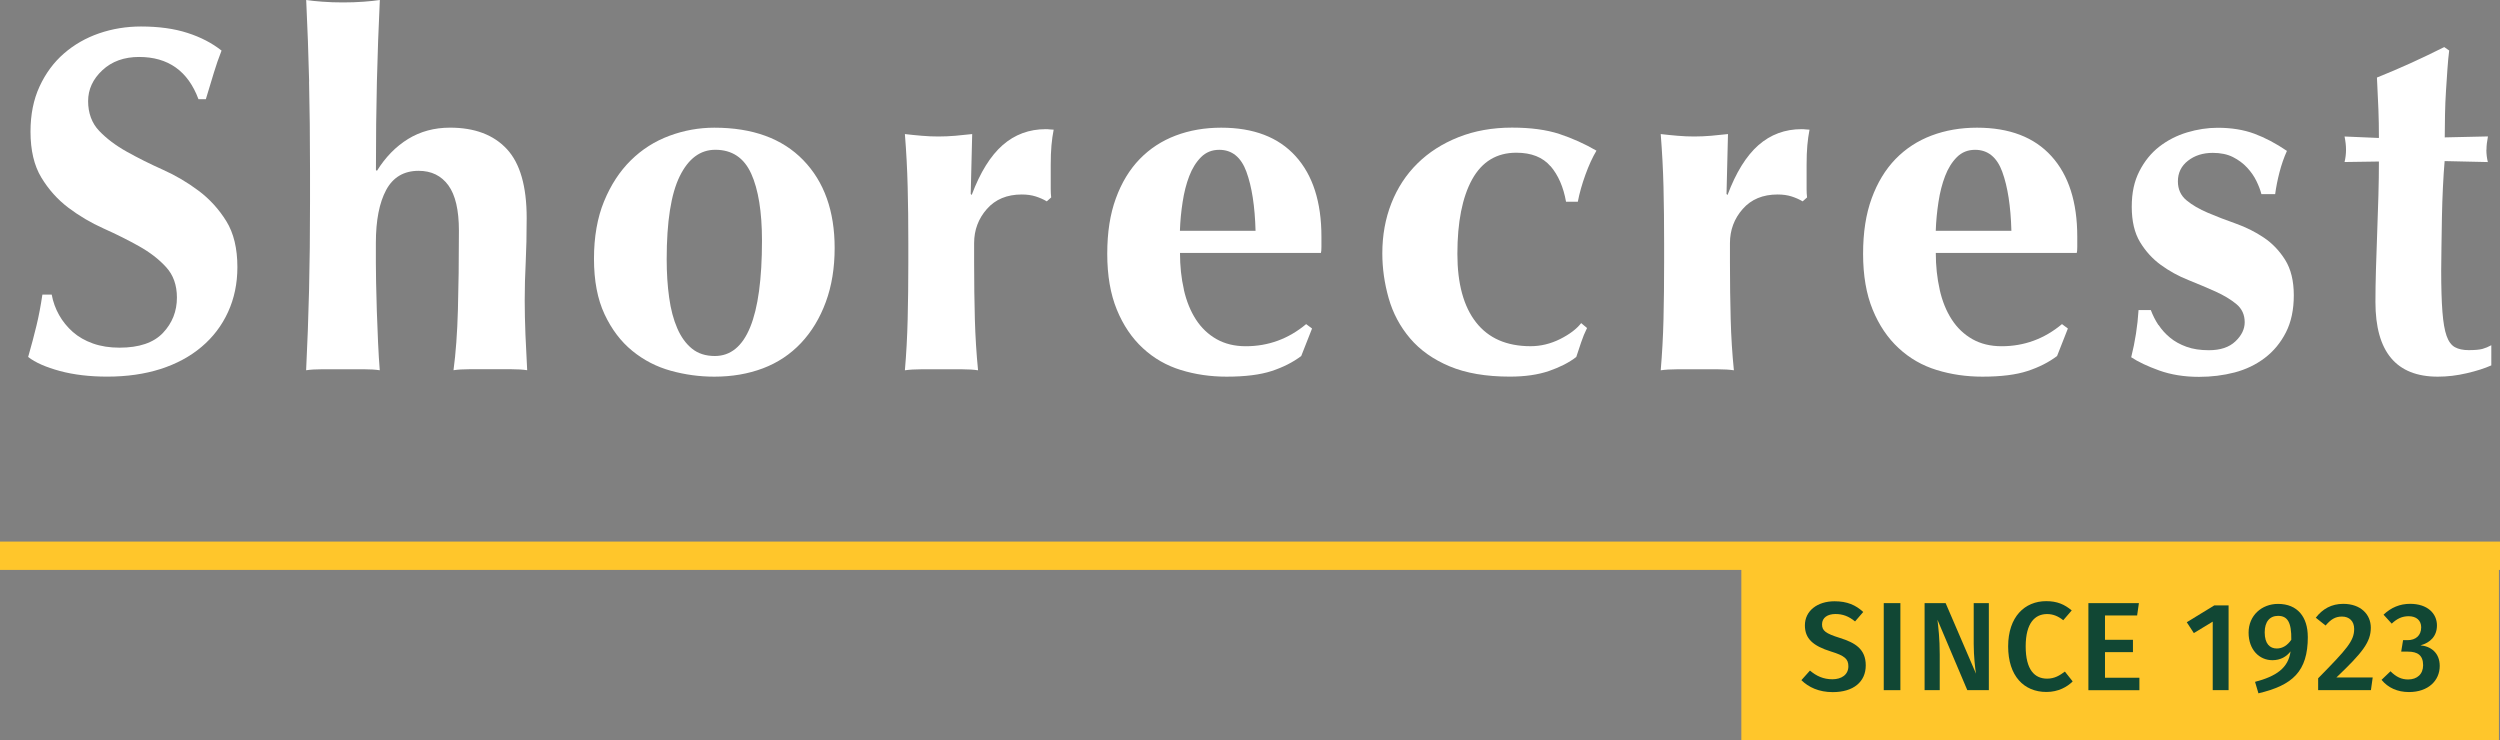
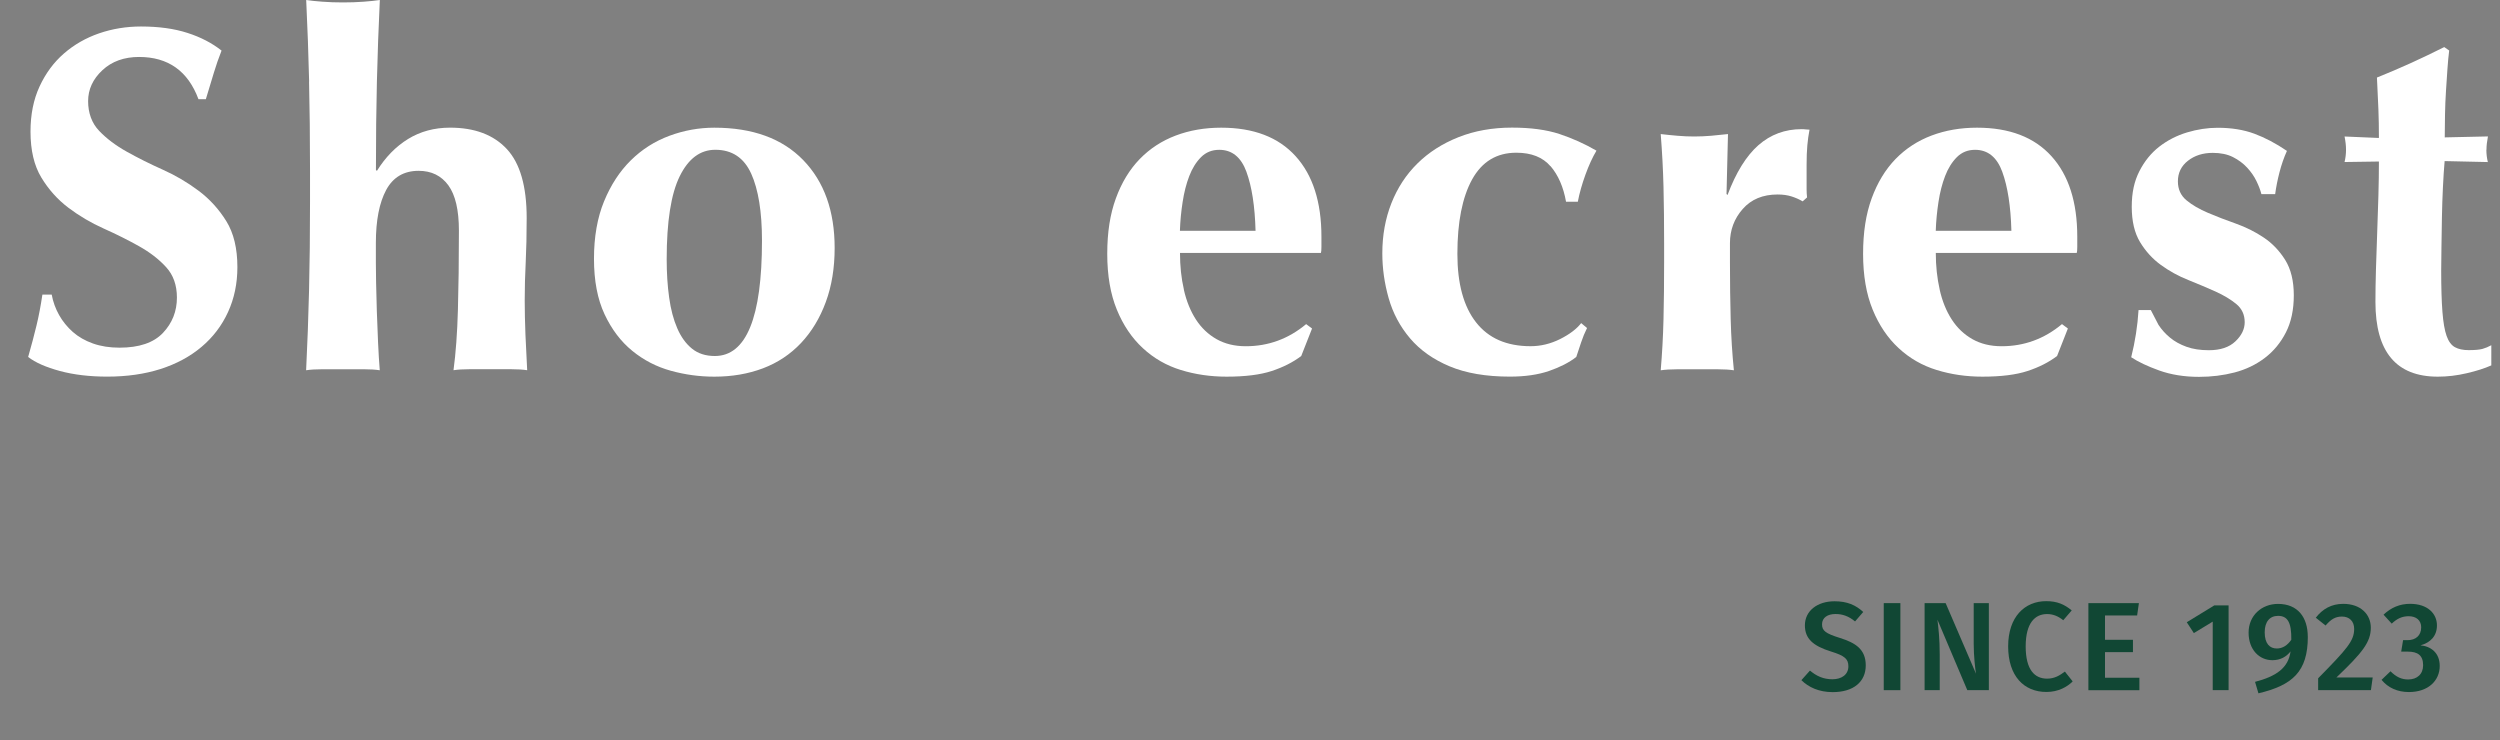
<svg xmlns="http://www.w3.org/2000/svg" id="Layer_2" data-name="Layer 2" viewBox="0 0 647.46 191.65">
  <rect x="0" y="0" width="647.46" height="191.65" fill="#808080" stroke="none" />
  <defs>
    <style>
      .cls-1 {
        fill: #114734;
      }

      .cls-1, .cls-2, .cls-3 {
        stroke-width: 0px;
      }

      .cls-2 {
        fill: #fff;
      }

      .cls-3 {
        fill: #ffc62b;
      }
    </style>
  </defs>
  <g id="Layer_1-2" data-name="Layer 1">
-     <polygon class="cls-3" points="647.46 140.26 0 140.26 0 147.6 450.98 147.6 450.98 191.65 647.18 191.65 647.18 147.6 647.46 147.6 647.46 140.26" />
    <g>
      <path class="cls-1" d="M482.55,158.49l-2.12,2.45c-1.63-1.34-3.2-1.92-5.06-1.92-2.02,0-3.49.91-3.49,2.68,0,1.63.88,2.35,4.63,3.52,3.95,1.24,6.69,2.87,6.69,7.11s-3.17,6.92-8.55,6.92c-3.59,0-6.26-1.27-8.12-3.1l2.22-2.48c1.66,1.4,3.46,2.25,5.81,2.25s4.14-1.17,4.14-3.36c0-1.89-.95-2.74-4.47-3.82-4.73-1.47-6.79-3.36-6.79-6.79,0-3.75,3.23-6.23,7.67-6.23,3.29,0,5.48.98,7.44,2.77Z" />
      <path class="cls-1" d="M492.17,178.74h-4.31v-22.54h4.31v22.54Z" />
      <path class="cls-1" d="M515.08,178.74h-5.58l-7.73-18.24c.23,1.99.59,4.86.59,9.04v9.2h-3.92v-22.54h5.45l7.86,18.27c-.2-1.24-.59-4.5-.59-7.7v-10.57h3.92v22.54Z" />
      <path class="cls-1" d="M536.54,158.09l-2.19,2.54c-1.3-1.04-2.64-1.6-4.18-1.6-3.13,0-5.55,2.28-5.55,8.38s2.35,8.35,5.55,8.35c1.96,0,3.29-.85,4.6-1.83l2.02,2.54c-1.37,1.4-3.72,2.74-6.79,2.74-5.84,0-9.92-4.14-9.92-11.81s4.31-11.71,9.85-11.71c2.87,0,4.73.85,6.59,2.38Z" />
      <path class="cls-1" d="M553.48,159.4h-8.32v6.3h7.24v3.2h-7.24v6.62h8.91v3.23h-13.21v-22.54h13.08l-.46,3.2Z" />
      <path class="cls-1" d="M577.17,178.74h-4.11v-17.75l-4.89,2.97-1.83-2.81,7.14-4.37h3.69v21.96Z" />
      <path class="cls-1" d="M597.69,164.91c0,9.04-3.98,12.56-12.79,14.65l-.88-2.97c5.48-1.44,8.61-3.56,9.2-7.89-1.04,1.34-2.58,2.28-4.7,2.28-3.39,0-6.17-2.71-6.17-7.14s3.39-7.44,7.63-7.44c5.09,0,7.7,3.46,7.7,8.51ZM593.41,165.7c.07-4.54-.98-6.2-3.43-6.2-2.12,0-3.46,1.47-3.46,4.27,0,3,1.37,4.18,3.13,4.18,1.5,0,2.77-.82,3.75-2.25Z" />
      <path class="cls-1" d="M614,162.56c0,3.72-2.12,6.43-8.91,12.89h9.4l-.46,3.29h-13.67v-3.07c7.5-7.63,9.33-9.69,9.33-12.79,0-2.02-1.27-3.2-3.16-3.2-1.73,0-2.87.72-4.24,2.32l-2.54-2.02c1.76-2.28,4.08-3.59,7.11-3.59,4.53,0,7.14,2.74,7.14,6.17Z" />
      <path class="cls-1" d="M631.13,161.98c0,2.74-1.7,4.47-4.27,5.15,2.74.26,4.99,1.96,4.99,5.35,0,3.75-2.94,6.75-7.96,6.75-3,0-5.42-1.11-7.11-3.16l2.32-2.22c1.47,1.47,2.84,2.12,4.57,2.12,2.35,0,3.88-1.4,3.88-3.69,0-2.61-1.47-3.52-3.95-3.52h-1.73l.49-2.97h1.17c2.06,0,3.52-1.17,3.52-3.33,0-1.79-1.27-2.87-3.23-2.87-1.7,0-3.03.62-4.4,1.92l-2.12-2.32c1.96-1.86,4.24-2.81,6.88-2.81,4.54,0,6.95,2.54,6.95,5.58Z" />
    </g>
    <g>
      <path class="cls-2" d="M36.05,14.75c-3.9,0-7.08,1.14-9.54,3.44-2.46,2.29-3.69,4.96-3.69,8.01s.95,5.7,2.86,7.69c1.9,2,4.3,3.8,7.18,5.41,2.88,1.61,5.98,3.16,9.29,4.64,3.31,1.48,6.4,3.3,9.28,5.46,2.89,2.17,5.28,4.8,7.19,7.89,1.91,3.09,2.86,7.06,2.86,11.89,0,4.24-.81,8.12-2.42,11.63-1.61,3.52-3.9,6.53-6.87,9.03-2.97,2.51-6.51,4.41-10.62,5.73-4.11,1.31-8.71,1.97-13.8,1.97-4.58,0-8.67-.49-12.27-1.46-3.61-.98-6.34-2.18-8.21-3.63.85-2.97,1.57-5.68,2.16-8.14.6-2.46,1.1-5.13,1.53-8.02h2.41c.34,1.87.98,3.63,1.91,5.29.93,1.65,2.12,3.12,3.56,4.39,1.44,1.27,3.18,2.27,5.22,2.99,2.03.72,4.32,1.08,6.86,1.08,5.09,0,8.84-1.27,11.26-3.82,2.41-2.54,3.62-5.6,3.62-9.16,0-3.22-.94-5.85-2.8-7.88-1.86-2.04-4.2-3.84-7-5.41-2.8-1.57-5.85-3.1-9.16-4.58-3.31-1.48-6.36-3.29-9.16-5.4-2.8-2.12-5.13-4.73-7-7.82-1.87-3.09-2.8-7.06-2.8-11.89,0-4.41.78-8.31,2.35-11.7,1.57-3.39,3.67-6.23,6.3-8.52,2.63-2.29,5.66-4.03,9.1-5.22,3.43-1.18,7.06-1.78,10.87-1.78,4.58,0,8.59.55,12.02,1.66,3.43,1.1,6.38,2.63,8.84,4.58-.77,1.95-1.42,3.84-1.97,5.66-.55,1.83-1.26,4.13-2.1,6.93h-1.91c-2.71-7.29-7.84-10.94-15.39-10.94" />
      <path class="cls-2" d="M80.06,21.11c-.17-6.95-.42-13.99-.76-21.11,1.1.17,2.5.32,4.2.44,1.69.13,3.48.19,5.34.19s3.65-.06,5.34-.19c1.69-.12,3.1-.27,4.19-.44-.34,7.12-.59,14.16-.76,21.11-.17,6.95-.25,14.58-.25,22.89l.25.26c2.21-3.56,4.9-6.31,8.08-8.27,3.18-1.95,6.81-2.93,10.87-2.93,6.37,0,11.26,1.85,14.69,5.53,3.44,3.69,5.15,9.65,5.15,17.87,0,4.33-.09,8.14-.25,11.44-.17,3.31-.26,6.61-.26,9.92,0,2.72.07,5.66.19,8.84.13,3.18.28,6.25.45,9.22-1.1-.17-2.5-.26-4.2-.26h-10.69c-1.69,0-3.1.09-4.19.26.59-4.41.97-9.61,1.14-15.59.17-5.97.26-12.82.26-20.54,0-5.34-.91-9.26-2.74-11.76-1.83-2.5-4.39-3.75-7.7-3.75-3.81,0-6.62,1.66-8.4,4.96-1.78,3.31-2.67,7.89-2.67,13.74v5.09c0,1.18.02,2.9.06,5.15.05,2.25.11,4.71.19,7.38.09,2.67.19,5.38.32,8.14.12,2.76.28,5.15.44,7.19-1.1-.17-2.5-.26-4.19-.26h-10.68c-1.7,0-3.1.09-4.2.26.34-6.87.59-13.78.76-20.74.17-6.95.25-14.58.25-22.89v-8.27c0-8.31-.09-15.94-.25-22.89" />
      <path class="cls-2" d="M156.44,52.15c1.74-4.24,4.05-7.78,6.93-10.62,2.88-2.84,6.21-4.96,9.99-6.36,3.77-1.4,7.65-2.1,11.64-2.1,9.92,0,17.59,2.8,23.02,8.39,5.43,5.6,8.14,13.19,8.14,22.77,0,5.17-.76,9.84-2.29,13.99-1.53,4.16-3.67,7.7-6.42,10.62-2.76,2.92-6.05,5.11-9.86,6.55-3.81,1.44-8.01,2.16-12.59,2.16-3.82,0-7.57-.51-11.26-1.53-3.69-1.02-7.02-2.73-9.98-5.15-2.97-2.42-5.36-5.58-7.19-9.48-1.83-3.9-2.74-8.69-2.74-14.37s.87-10.64,2.61-14.88M194.54,44.96c-1.87-4.11-4.96-6.17-9.29-6.17-3.9,0-6.97,2.29-9.22,6.87-2.25,4.58-3.37,11.75-3.37,21.49,0,3.56.21,6.87.64,9.92.42,3.06,1.12,5.7,2.1,7.95.97,2.25,2.25,4.01,3.82,5.28,1.57,1.27,3.54,1.9,5.91,1.9,8.14,0,12.21-9.96,12.21-29.89,0-7.46-.94-13.25-2.8-17.36" />
-       <path class="cls-2" d="M251.65,50.5c2.2-5.85,4.87-10.15,8.01-12.91,3.14-2.75,6.87-4.14,11.19-4.14.42,0,.78.03,1.08.07.3.04.62.06.95.06-.25,1.27-.44,2.63-.57,4.07-.13,1.44-.19,3.14-.19,5.09v6.23c0,.77.04,1.49.12,2.16l-1.14,1.02c-.85-.51-1.8-.93-2.86-1.27-1.06-.34-2.27-.51-3.62-.51-3.82,0-6.83,1.25-9.03,3.75-2.2,2.5-3.31,5.45-3.31,8.84v5.09c0,5.17.07,10.05.19,14.62.13,4.58.41,8.99.83,13.23-1.1-.17-2.47-.26-4.11-.26h-10.67c-1.6,0-2.99.09-4.17.26.37-4.24.61-8.65.72-13.23.11-4.58.17-9.46.17-14.62v-5.09c0-5.17-.05-10.03-.17-14.57-.11-4.53-.35-9.09-.72-13.67,1.43.17,2.88.32,4.35.44,1.47.13,2.93.19,4.36.19s2.88-.07,4.36-.19c1.48-.13,2.92-.27,4.36-.44l-.38,15.52.26.26Z" />
      <path class="cls-2" d="M306.6,75.04c.68,2.97,1.72,5.53,3.12,7.7,1.4,2.16,3.18,3.86,5.34,5.09,2.16,1.22,4.68,1.84,7.57,1.84,5.85,0,11.07-1.91,15.64-5.73l1.53,1.14-2.8,7.12c-2.12,1.61-4.67,2.9-7.63,3.88-2.97.98-6.87,1.47-11.7,1.47-4.16,0-8.1-.57-11.83-1.72-3.73-1.14-7.02-3.03-9.86-5.66-2.84-2.62-5.09-5.95-6.74-9.98-1.65-4.03-2.48-8.84-2.48-14.44s.74-10.3,2.23-14.37c1.48-4.07,3.54-7.46,6.17-10.18,2.63-2.71,5.75-4.74,9.35-6.1,3.6-1.36,7.52-2.03,11.76-2.03,8.39,0,14.82,2.46,19.27,7.38,4.46,4.92,6.69,11.87,6.69,20.86v2.66c0,.77-.05,1.28-.13,1.53h-36.5c0,3.39.33,6.57,1.02,9.54M322.82,44.52c-1.4-3.82-3.75-5.72-7.06-5.72-1.87,0-3.44.63-4.71,1.9-1.27,1.28-2.29,2.91-3.05,4.9-.77,1.99-1.34,4.24-1.72,6.74-.39,2.5-.62,4.98-.7,7.44h19.59c-.17-6.36-.96-11.45-2.36-15.27" />
      <path class="cls-2" d="M401.55,43.05c-2-2.33-4.94-3.5-8.84-3.5-5.09,0-8.9,2.31-11.46,6.93-2.54,4.62-3.81,11.05-3.81,19.27,0,7.72,1.61,13.63,4.84,17.74,3.22,4.11,7.92,6.17,14.12,6.17,2.63,0,5.17-.62,7.63-1.84,2.45-1.23,4.28-2.61,5.47-4.14l1.52,1.27c-.59,1.19-1.1,2.42-1.52,3.69-.42,1.27-.85,2.54-1.27,3.81-1.87,1.45-4.22,2.65-7.06,3.63-2.84.97-6.21,1.46-10.11,1.46-6.19,0-11.4-.89-15.64-2.67-4.24-1.78-7.65-4.2-10.24-7.25-2.59-3.05-4.43-6.51-5.53-10.37-1.1-3.86-1.65-7.74-1.65-11.64,0-4.66.78-8.99,2.35-12.98,1.57-3.98,3.82-7.42,6.75-10.3,2.92-2.88,6.46-5.15,10.62-6.8,4.16-1.65,8.78-2.48,13.87-2.48,4.83,0,8.92.55,12.27,1.65,3.35,1.11,6.55,2.55,9.6,4.32-1.02,1.7-1.97,3.78-2.86,6.23-.89,2.46-1.55,4.79-1.97,7h-3.05c-.68-3.82-2.02-6.89-4.01-9.22" />
      <path class="cls-2" d="M447.4,50.5c2.2-5.85,4.87-10.15,8.01-12.91,3.14-2.75,6.87-4.14,11.19-4.14.42,0,.79.03,1.09.07.3.04.61.06.95.06-.25,1.27-.44,2.63-.57,4.07-.13,1.44-.19,3.14-.19,5.09v6.23c0,.77.04,1.49.12,2.16l-1.14,1.02c-.85-.51-1.81-.93-2.86-1.27-1.06-.34-2.27-.51-3.63-.51-3.82,0-6.83,1.25-9.03,3.75-2.2,2.5-3.31,5.45-3.31,8.84v5.09c0,5.17.07,10.05.19,14.62.12,4.58.4,8.99.83,13.23-1.1-.17-2.47-.26-4.11-.26h-10.67c-1.6,0-2.99.09-4.17.26.36-4.24.61-8.65.72-13.23.11-4.58.16-9.46.16-14.62v-5.09c0-5.17-.05-10.03-.16-14.57-.11-4.53-.36-9.09-.72-13.67,1.43.17,2.88.32,4.35.44,1.47.13,2.92.19,4.35.19s2.88-.07,4.36-.19c1.48-.13,2.92-.27,4.36-.44l-.38,15.52.26.26Z" />
      <path class="cls-2" d="M502.35,75.04c.67,2.97,1.71,5.53,3.12,7.7,1.39,2.16,3.18,3.86,5.34,5.09,2.16,1.22,4.68,1.84,7.57,1.84,5.85,0,11.06-1.91,15.64-5.73l1.53,1.14-2.8,7.12c-2.12,1.61-4.66,2.9-7.63,3.88-2.97.98-6.87,1.47-11.7,1.47-4.16,0-8.1-.57-11.83-1.72-3.74-1.14-7.02-3.03-9.86-5.66-2.84-2.62-5.09-5.95-6.74-9.98-1.65-4.03-2.48-8.84-2.48-14.44s.74-10.3,2.22-14.37c1.49-4.07,3.54-7.46,6.17-10.18,2.63-2.71,5.75-4.74,9.35-6.1,3.61-1.36,7.53-2.03,11.77-2.03,8.39,0,14.82,2.46,19.27,7.38,4.46,4.92,6.69,11.87,6.69,20.86v2.66c0,.77-.05,1.28-.13,1.53h-36.51c0,3.39.34,6.57,1.02,9.54M518.57,44.52c-1.4-3.82-3.75-5.72-7.06-5.72-1.87,0-3.44.63-4.71,1.9-1.27,1.28-2.29,2.91-3.05,4.9-.77,1.99-1.34,4.24-1.72,6.74-.38,2.5-.62,4.98-.7,7.44h19.59c-.17-6.36-.96-11.45-2.36-15.27" />
-       <path class="cls-2" d="M559.02,84.14c.81,1.23,1.8,2.33,2.99,3.31,1.18.98,2.61,1.77,4.26,2.36,1.65.6,3.58.89,5.79.89,2.97,0,5.26-.76,6.87-2.29,1.61-1.52,2.41-3.18,2.41-4.96,0-1.94-.72-3.51-2.16-4.7-1.44-1.19-3.24-2.27-5.4-3.25-2.16-.96-4.52-1.97-7.07-2.99-2.54-1.01-4.89-2.31-7.06-3.88-2.16-1.57-3.96-3.54-5.4-5.91-1.44-2.37-2.16-5.43-2.16-9.16s.66-6.63,1.97-9.21c1.32-2.59,3.03-4.71,5.15-6.36,2.12-1.65,4.52-2.88,7.18-3.69,2.67-.8,5.32-1.21,7.95-1.21,3.56,0,6.72.51,9.48,1.53,2.75,1.02,5.58,2.5,8.46,4.46-.77,1.7-1.4,3.52-1.91,5.47-.51,1.95-.89,3.86-1.14,5.73h-3.56c-.26-1.02-.68-2.14-1.28-3.37-.59-1.23-1.4-2.4-2.42-3.5-1.02-1.1-2.25-2.01-3.69-2.74-1.44-.72-3.17-1.08-5.21-1.08-2.55,0-4.69.68-6.42,2.04-1.74,1.35-2.61,3.14-2.61,5.34,0,2.03.74,3.67,2.22,4.9,1.48,1.23,3.33,2.31,5.54,3.24,2.2.94,4.62,1.87,7.25,2.8,2.63.94,5.04,2.14,7.25,3.63,2.2,1.48,4.05,3.41,5.53,5.78,1.48,2.37,2.23,5.43,2.23,9.16s-.68,6.93-2.04,9.6c-1.36,2.67-3.18,4.88-5.47,6.62-2.29,1.74-4.89,2.99-7.82,3.76-2.93.76-6,1.14-9.23,1.14-3.81,0-7.25-.56-10.3-1.65-3.06-1.1-5.47-2.25-7.25-3.43,1.02-4.07,1.65-8.14,1.9-12.22h3.18c.51,1.36,1.16,2.65,1.97,3.88" />
+       <path class="cls-2" d="M559.02,84.14c.81,1.23,1.8,2.33,2.99,3.31,1.18.98,2.61,1.77,4.26,2.36,1.65.6,3.58.89,5.79.89,2.97,0,5.26-.76,6.87-2.29,1.61-1.52,2.41-3.18,2.41-4.96,0-1.94-.72-3.51-2.16-4.7-1.44-1.19-3.24-2.27-5.4-3.25-2.16-.96-4.52-1.97-7.07-2.99-2.54-1.01-4.89-2.31-7.06-3.88-2.16-1.57-3.96-3.54-5.4-5.91-1.44-2.37-2.16-5.43-2.16-9.16s.66-6.63,1.97-9.21c1.32-2.59,3.03-4.71,5.15-6.36,2.12-1.65,4.52-2.88,7.18-3.69,2.67-.8,5.32-1.21,7.95-1.21,3.56,0,6.72.51,9.48,1.53,2.75,1.02,5.58,2.5,8.46,4.46-.77,1.7-1.4,3.52-1.91,5.47-.51,1.95-.89,3.86-1.14,5.73h-3.56c-.26-1.02-.68-2.14-1.28-3.37-.59-1.23-1.4-2.4-2.42-3.5-1.02-1.1-2.25-2.01-3.69-2.74-1.44-.72-3.17-1.08-5.21-1.08-2.55,0-4.69.68-6.42,2.04-1.74,1.35-2.61,3.14-2.61,5.34,0,2.03.74,3.67,2.22,4.9,1.48,1.23,3.33,2.31,5.54,3.24,2.2.94,4.62,1.87,7.25,2.8,2.63.94,5.04,2.14,7.25,3.63,2.2,1.48,4.05,3.41,5.53,5.78,1.48,2.37,2.23,5.43,2.23,9.16s-.68,6.93-2.04,9.6c-1.36,2.67-3.18,4.88-5.47,6.62-2.29,1.74-4.89,2.99-7.82,3.76-2.93.76-6,1.14-9.23,1.14-3.81,0-7.25-.56-10.3-1.65-3.06-1.1-5.47-2.25-7.25-3.43,1.02-4.07,1.65-8.14,1.9-12.22h3.18" />
      <path class="cls-2" d="M643.93,38.79c0,1.1.13,2.16.38,3.18l-11.19-.25c-.17,1.95-.32,4.2-.44,6.74-.12,2.55-.21,5.14-.26,7.76-.04,2.63-.09,5.18-.12,7.63-.05,2.46-.07,4.54-.07,6.23,0,4.41.11,7.98.32,10.69.21,2.71.57,4.79,1.08,6.23.51,1.44,1.23,2.41,2.16,2.92.93.51,2.12.76,3.56.76,1.61,0,2.8-.11,3.57-.32.76-.21,1.52-.53,2.29-.95v5.22c-1.7.76-3.82,1.44-6.36,2.03-2.54.6-5.04.89-7.5.89-10.77,0-16.15-6.44-16.15-19.34,0-2.46.04-5.23.13-8.33.09-3.1.19-6.28.32-9.54.12-3.27.23-6.49.32-9.67.09-3.18.13-6.13.13-8.84l-8.9.13c.25-1.02.38-2.08.38-3.18,0-1.02-.12-2.16-.38-3.43l8.9.38c0-2.63-.04-5.09-.13-7.38-.09-2.29-.21-5.04-.38-8.27,2.97-1.19,5.89-2.44,8.78-3.75,2.88-1.32,5.77-2.69,8.65-4.14l1.28.89c-.18,1.36-.32,2.95-.45,4.77-.12,1.82-.26,3.73-.38,5.72-.13,1.99-.21,4.03-.25,6.1-.05,2.08-.07,4.05-.07,5.91l11.19-.25c-.25,1.27-.38,2.41-.38,3.43" />
    </g>
  </g>
</svg>